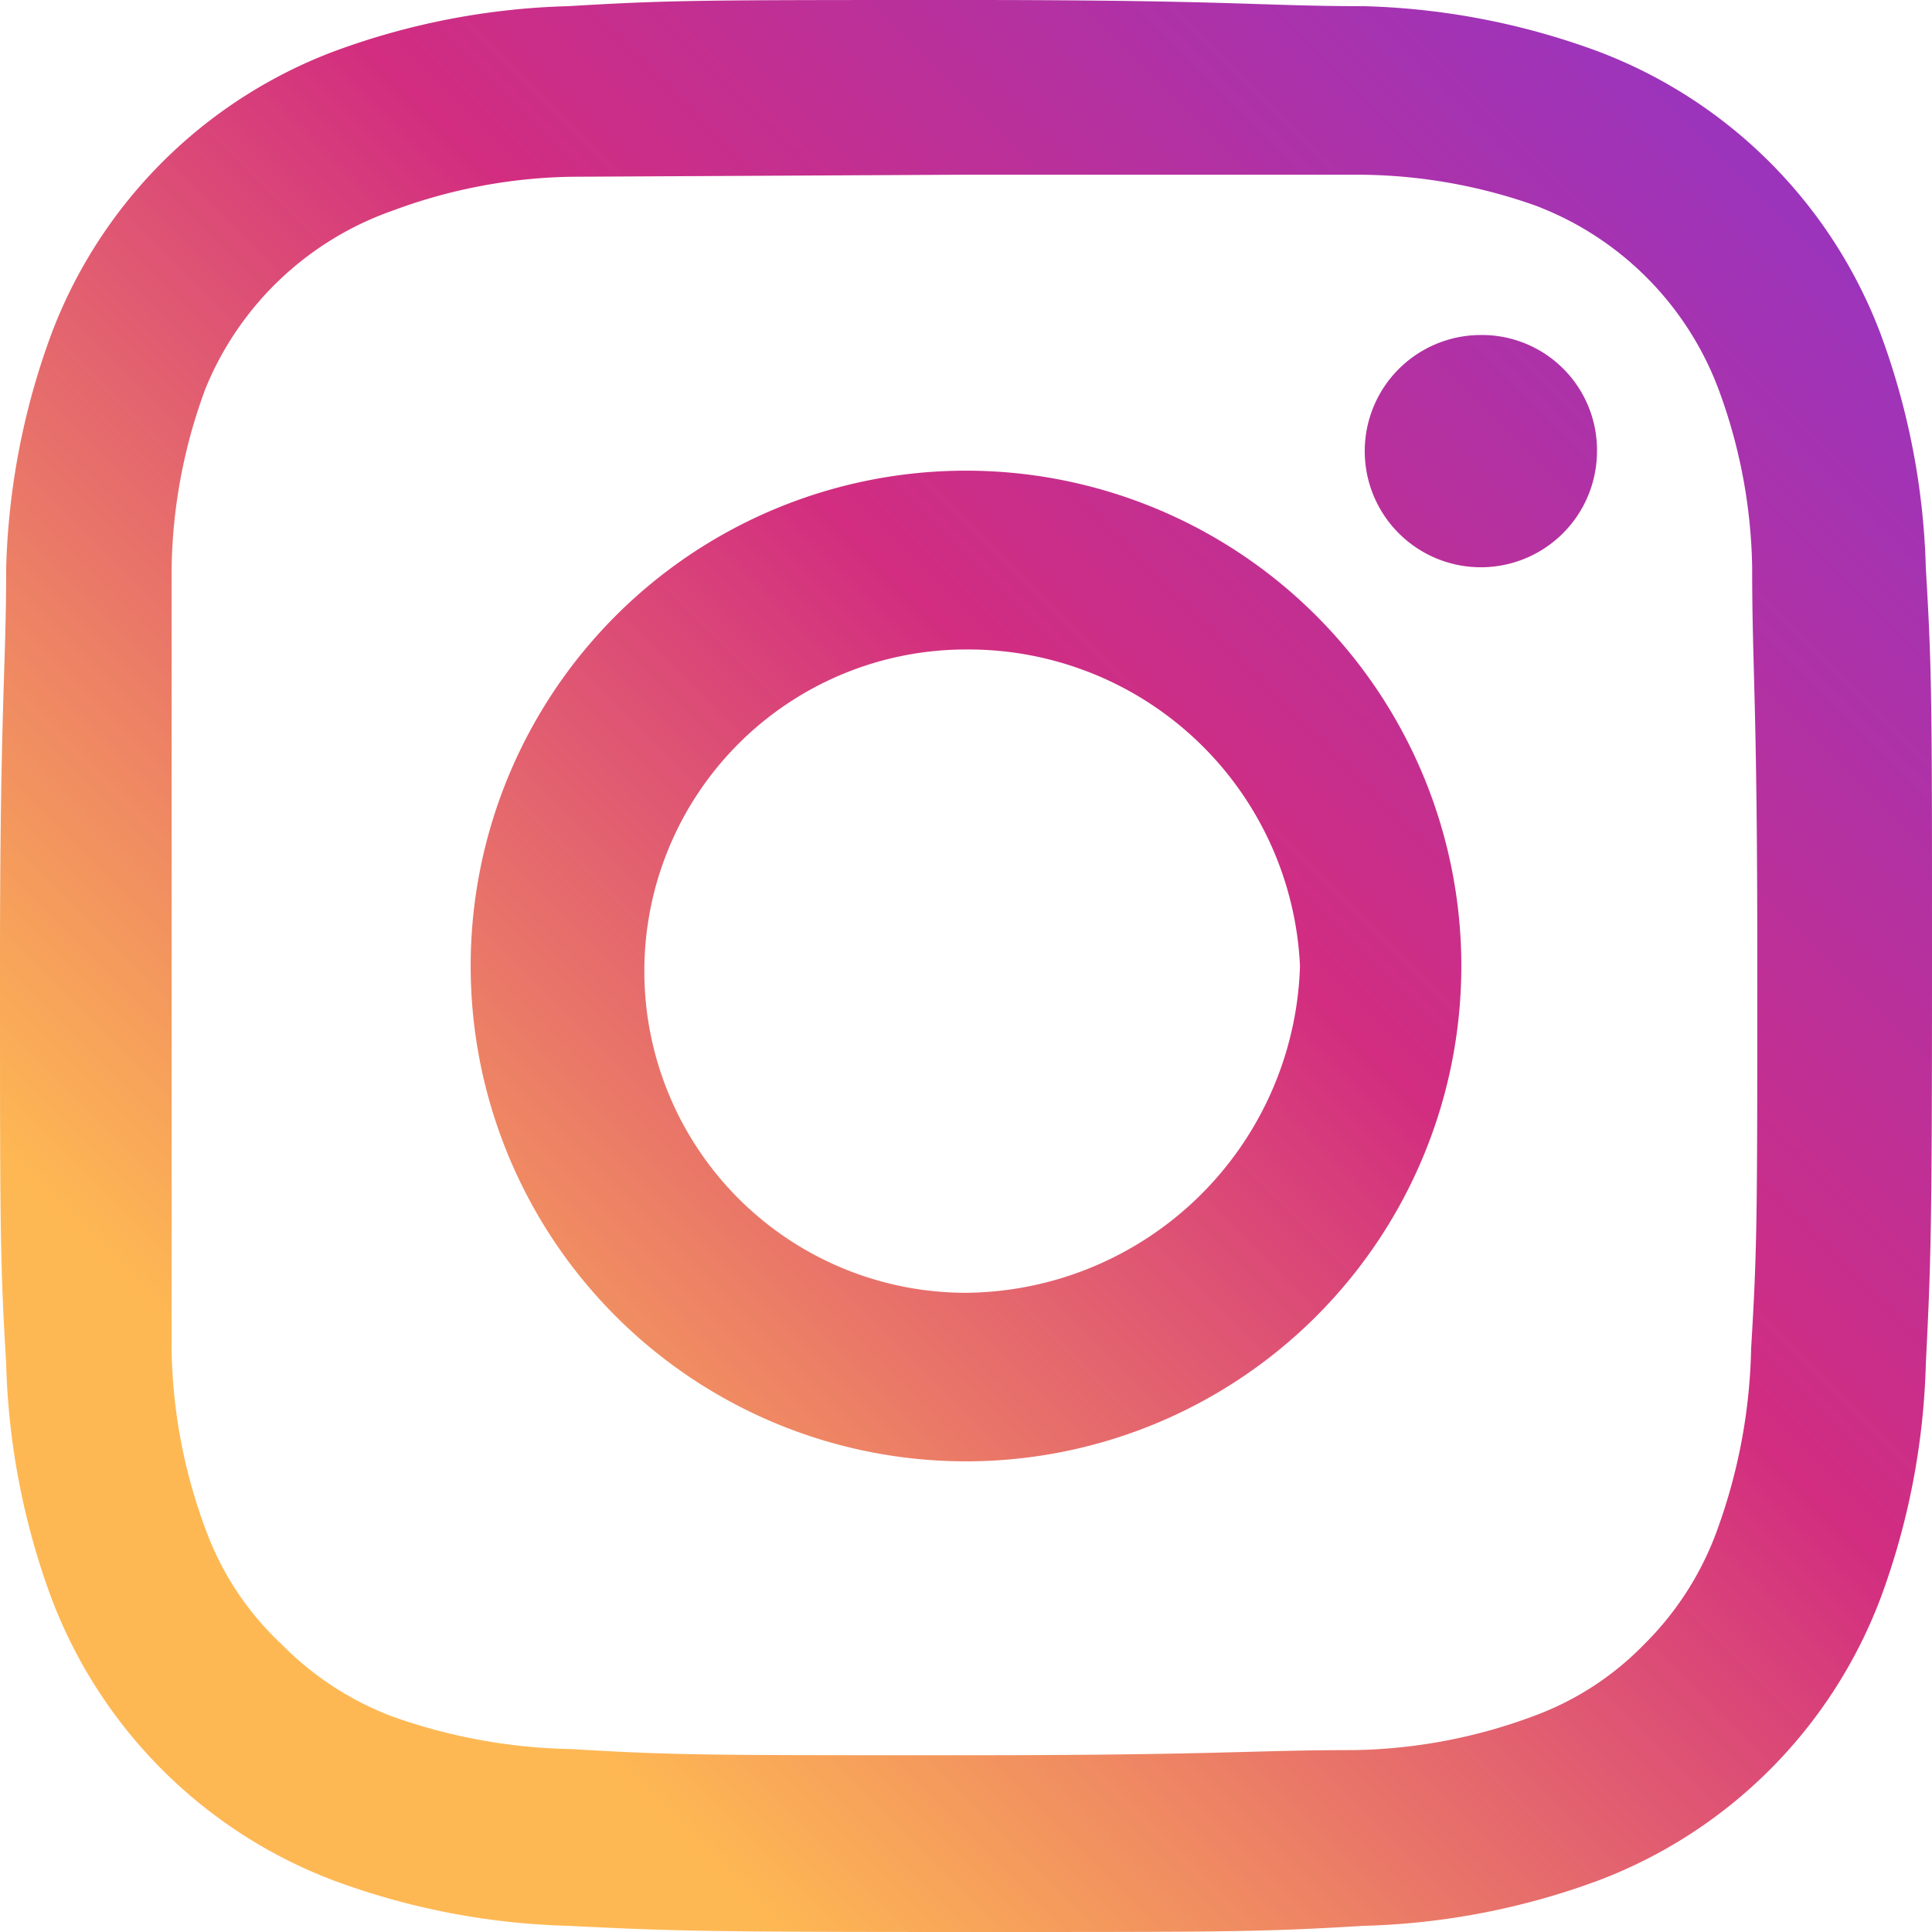
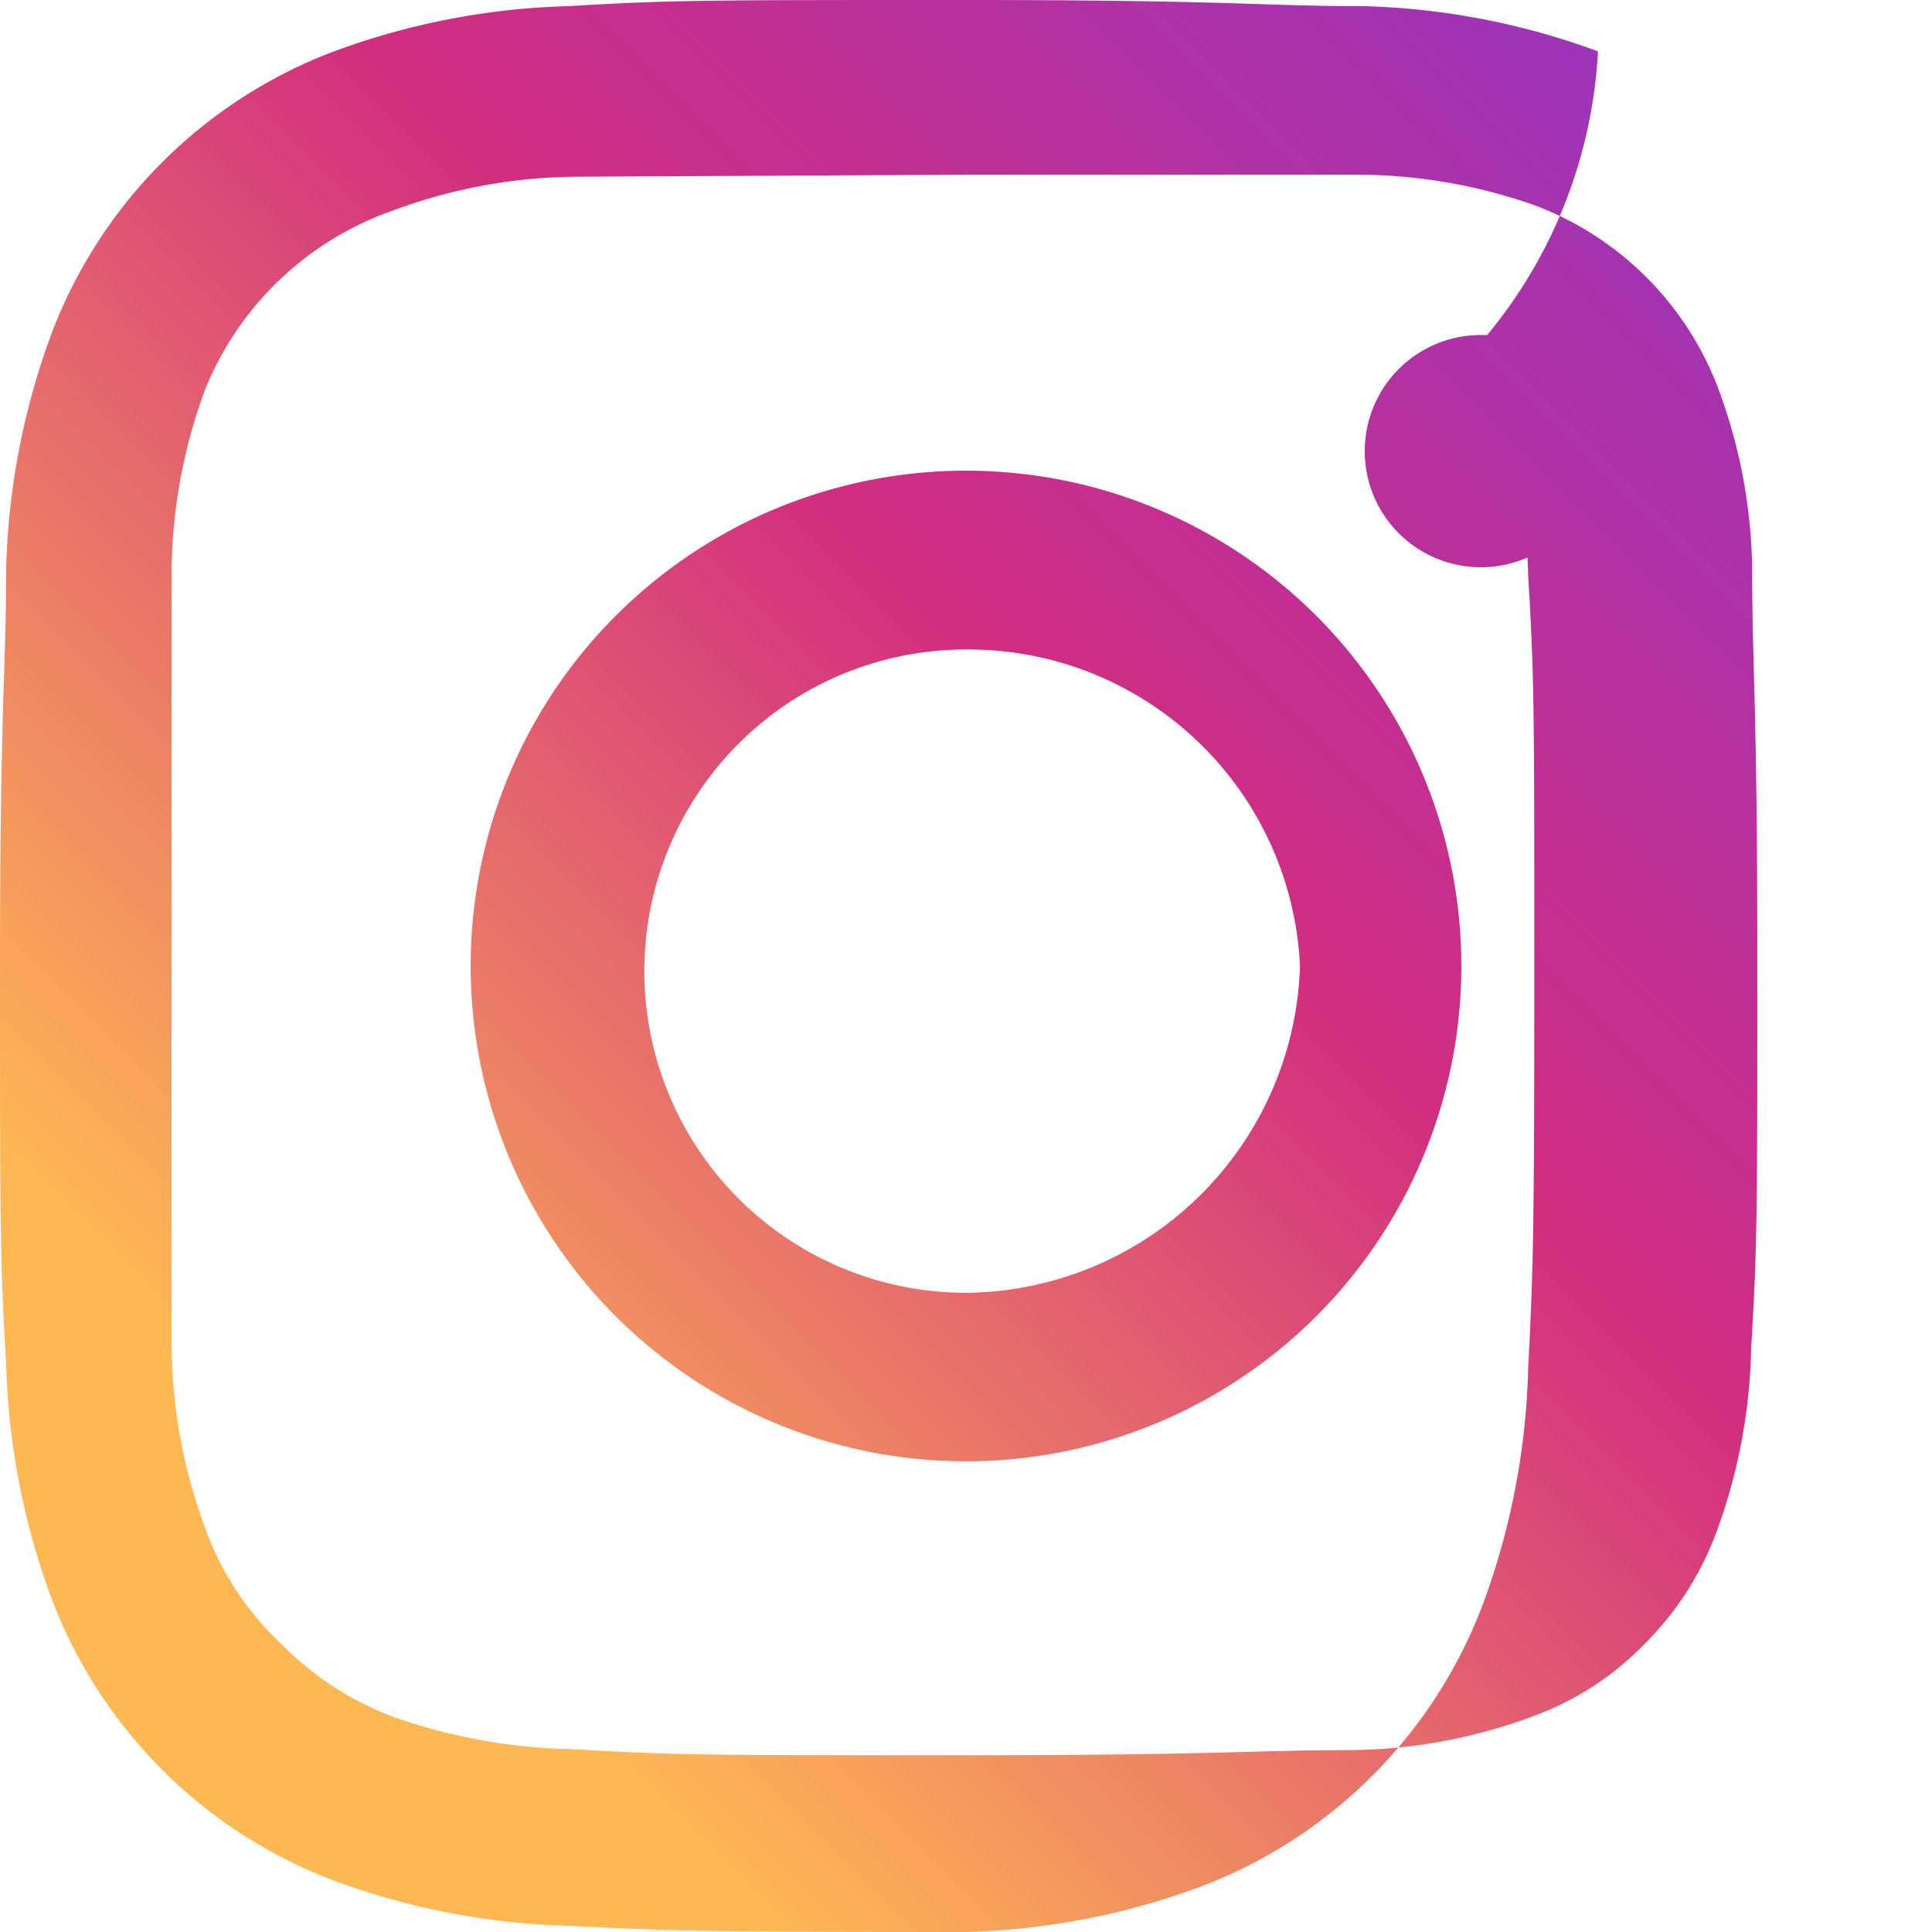
<svg xmlns="http://www.w3.org/2000/svg" viewBox="0 0 18.8 18.8">
  <defs>
    <style>.cls-1{fill:url(#未命名的渐变);}</style>
    <linearGradient id="未命名的渐变" x1="1.58" y1="3.68" x2="17.22" y2="19.32" gradientTransform="matrix(1, 0, 0, -1, 0, 20.9)" gradientUnits="userSpaceOnUse">
      <stop offset="0.14" stop-color="#feb853" />
      <stop offset="0.6" stop-color="#d22d80" />
      <stop offset="0.99" stop-color="#9c34bb" />
    </linearGradient>
  </defs>
  <title>footer_social_IG_c</title>
  <g id="图层_2" data-name="图层 2">
    <g id="图层_1-2" data-name="图层 1">
-       <path class="cls-1" d="M9.4,0C6.85,0,6.53,0,5.53.06A7.1,7.1,0,0,0,3.25.5,4.72,4.72,0,0,0,.5,3.25,7.1,7.1,0,0,0,.06,5.53C.06,6.53,0,6.85,0,9.4s0,2.87.06,3.87A7.1,7.1,0,0,0,.5,15.55,4.72,4.72,0,0,0,3.25,18.3a7.1,7.1,0,0,0,2.28.44c1,.05,1.32.06,3.87.06s2.87,0,3.87-.06a7.1,7.1,0,0,0,2.28-.44,4.72,4.72,0,0,0,2.75-2.75,7.1,7.1,0,0,0,.44-2.28c.05-1,.06-1.32.06-3.87s0-2.87-.06-3.87a7.1,7.1,0,0,0-.44-2.28A4.72,4.72,0,0,0,15.55.5,7.1,7.1,0,0,0,13.27.06C12.27.06,12,0,9.4,0Zm0,1.7h3.8A5.21,5.21,0,0,1,14.94,2a3.06,3.06,0,0,1,1.78,1.78,5.21,5.21,0,0,1,.33,1.74c0,1,.05,1.29.05,3.8s0,2.81-.06,3.8a5.46,5.46,0,0,1-.32,1.74A3,3,0,0,1,16,16a2.88,2.88,0,0,1-1.08.7,5.22,5.22,0,0,1-1.75.33c-1,0-1.29.05-3.8.05s-2.81,0-3.81-.06a5.47,5.47,0,0,1-1.75-.32A3,3,0,0,1,2.74,16,2.88,2.88,0,0,1,2,14.88a5.22,5.22,0,0,1-.33-1.75V5.53A5.22,5.22,0,0,1,2,3.78,3.06,3.06,0,0,1,3.82,2.05a5.21,5.21,0,0,1,1.74-.33Zm0,2.88A4.82,4.82,0,1,0,14.22,9.4h0A4.82,4.82,0,0,0,9.4,4.58Zm0,8a3.13,3.13,0,0,1,0-6.26A3.23,3.23,0,0,1,12.65,9.4,3.28,3.28,0,0,1,9.4,12.58ZM15.54,4.4A1.13,1.13,0,1,1,14.4,3.26a1.12,1.12,0,0,1,1.14,1.1Z" />
+       <path class="cls-1" d="M9.4,0C6.85,0,6.53,0,5.53.06A7.1,7.1,0,0,0,3.25.5,4.72,4.72,0,0,0,.5,3.25,7.1,7.1,0,0,0,.06,5.53C.06,6.53,0,6.85,0,9.4s0,2.87.06,3.87A7.1,7.1,0,0,0,.5,15.55,4.72,4.72,0,0,0,3.25,18.3a7.1,7.1,0,0,0,2.28.44c1,.05,1.32.06,3.87.06a7.1,7.1,0,0,0,2.28-.44,4.72,4.72,0,0,0,2.75-2.75,7.1,7.1,0,0,0,.44-2.28c.05-1,.06-1.32.06-3.87s0-2.87-.06-3.87a7.1,7.1,0,0,0-.44-2.28A4.72,4.72,0,0,0,15.55.5,7.1,7.1,0,0,0,13.27.06C12.27.06,12,0,9.4,0Zm0,1.7h3.8A5.21,5.21,0,0,1,14.94,2a3.06,3.06,0,0,1,1.78,1.78,5.21,5.21,0,0,1,.33,1.74c0,1,.05,1.29.05,3.8s0,2.81-.06,3.8a5.46,5.46,0,0,1-.32,1.74A3,3,0,0,1,16,16a2.88,2.88,0,0,1-1.08.7,5.22,5.22,0,0,1-1.75.33c-1,0-1.29.05-3.8.05s-2.81,0-3.81-.06a5.47,5.47,0,0,1-1.75-.32A3,3,0,0,1,2.74,16,2.88,2.88,0,0,1,2,14.88a5.22,5.22,0,0,1-.33-1.75V5.53A5.22,5.22,0,0,1,2,3.78,3.06,3.06,0,0,1,3.82,2.05a5.21,5.21,0,0,1,1.74-.33Zm0,2.88A4.82,4.82,0,1,0,14.22,9.4h0A4.82,4.82,0,0,0,9.4,4.58Zm0,8a3.13,3.13,0,0,1,0-6.26A3.23,3.23,0,0,1,12.65,9.4,3.28,3.28,0,0,1,9.4,12.58ZM15.54,4.4A1.13,1.13,0,1,1,14.4,3.26a1.12,1.12,0,0,1,1.14,1.1Z" />
    </g>
  </g>
</svg>